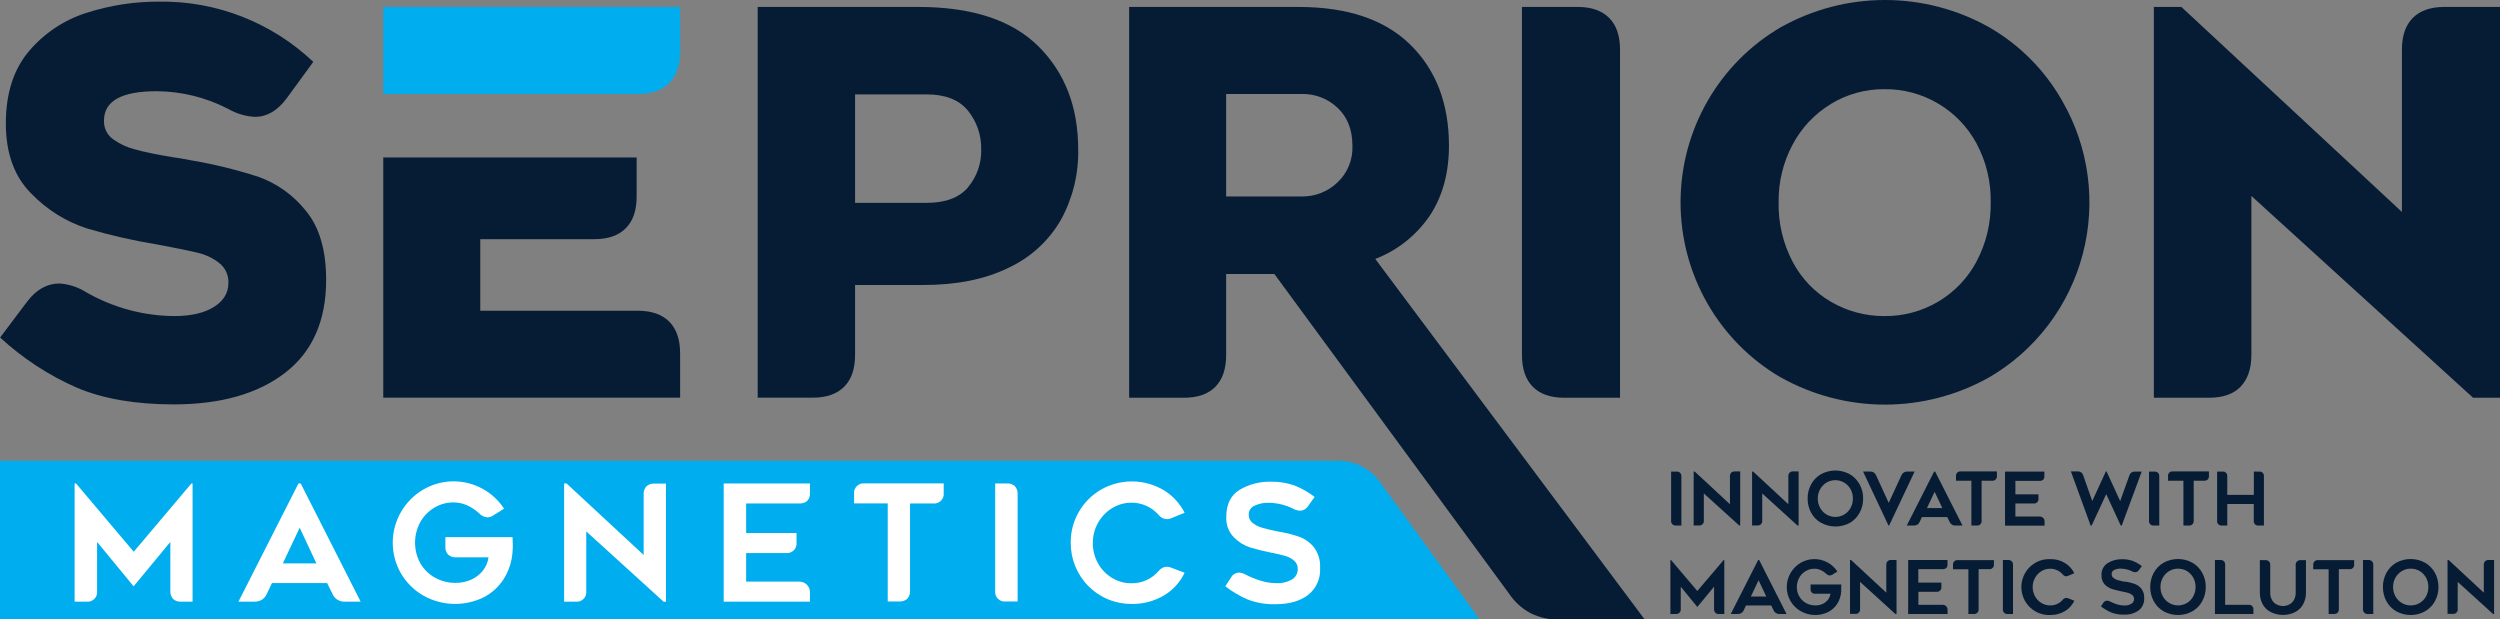
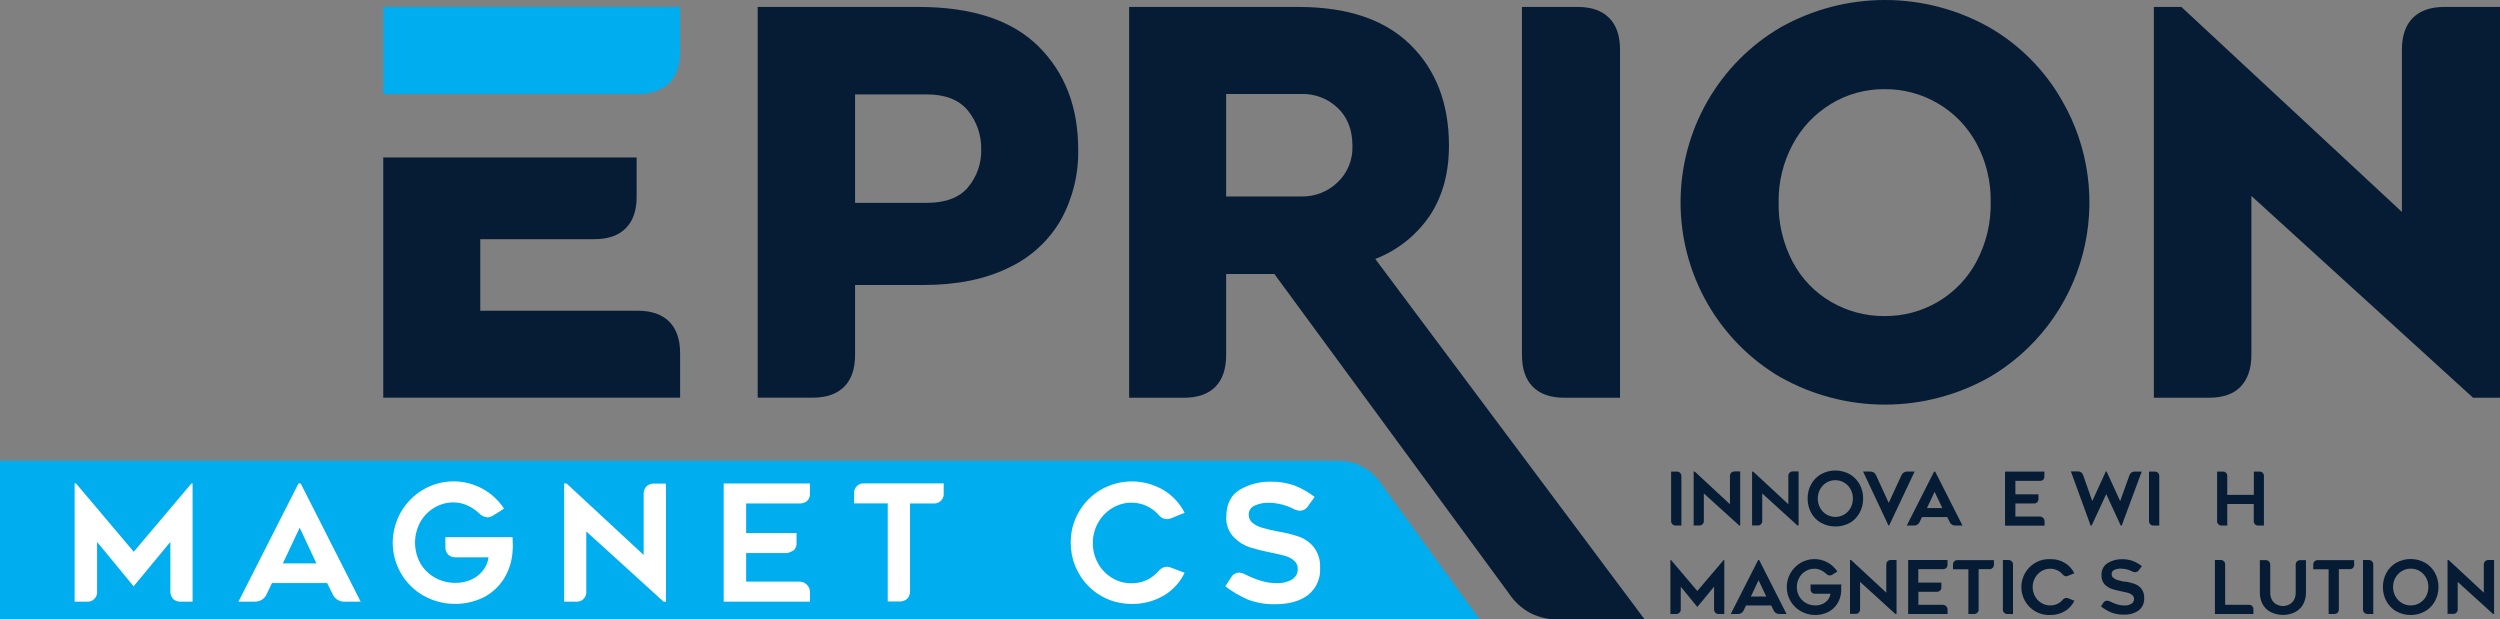
<svg xmlns="http://www.w3.org/2000/svg" width="226" height="56" viewBox="0 0 226 56" fill="none">
  <rect x="0" y="0" width="226" height="56" fill="#808080" stroke="none" />
  <g clip-path="url(#clip0_33_202)">
-     <path d="M5.368 25.628C6.217 25.683 7.04 25.949 7.763 26.401C10.199 27.807 12.953 28.555 15.76 28.572C17.259 28.572 18.451 28.299 19.328 27.753C20.204 27.207 20.649 26.482 20.649 25.579C20.663 25.231 20.595 24.885 20.448 24.57C20.302 24.255 20.082 23.98 19.807 23.768C19.24 23.33 18.587 23.018 17.892 22.851C17.173 22.676 15.951 22.427 14.227 22.105C12.075 21.757 9.947 21.27 7.857 20.648C5.949 20.029 4.222 18.947 2.826 17.497C1.292 15.966 0.526 13.85 0.528 11.149C0.53 8.448 1.226 6.276 2.614 4.632C3.992 3.001 5.8 1.797 7.829 1.159C9.951 0.477 12.166 0.135 14.394 0.147C19.562 0.074 24.556 2.027 28.322 5.592L25.927 8.873C25.097 10 24.139 10.564 23.051 10.564C22.195 10.519 21.361 10.27 20.617 9.839C18.615 8.804 16.398 8.258 14.147 8.246C10.983 8.246 9.401 9.131 9.401 10.9C9.388 11.222 9.454 11.542 9.592 11.833C9.73 12.123 9.937 12.375 10.194 12.567C10.799 13.006 11.482 13.325 12.207 13.505C13.02 13.739 14.194 13.98 15.729 14.23C16.049 14.265 16.525 14.346 17.165 14.472C19.252 14.822 21.311 15.323 23.326 15.97C25.007 16.564 26.491 17.617 27.613 19.01C28.858 20.487 29.481 22.579 29.484 25.284C29.484 28.982 28.253 31.783 25.791 33.688C23.329 35.593 19.975 36.55 15.729 36.559C12.28 36.559 9.364 36.061 6.981 35.064C4.423 33.947 2.067 32.409 0.01 30.512L2.444 27.277C3.273 26.18 4.248 25.63 5.368 25.628Z" fill="#061C34" />
    <path d="M93.877 4.191C96.271 6.572 97.469 9.677 97.469 13.505C97.515 15.741 96.97 17.949 95.89 19.903C94.785 21.798 93.128 23.305 91.144 24.22C89.037 25.252 86.465 25.767 83.429 25.764H77.299V32.088C77.299 33.342 76.972 34.301 76.315 34.959C75.658 35.618 74.712 35.95 73.464 35.95H68.495V0.627H83.015C87.862 0.627 91.483 1.815 93.877 4.191ZM87.504 16.933C88.309 15.979 88.735 14.758 88.7 13.505C88.726 12.232 88.302 10.991 87.504 10.004C86.704 9.023 85.458 8.533 83.766 8.533H77.299V18.337H83.769C85.459 18.34 86.705 17.874 87.507 16.94L87.504 16.933Z" fill="#061C34" />
    <path d="M109.871 34.966C109.217 35.627 108.267 35.957 107.02 35.957H102.075V0.627H117.374C121.813 0.627 125.191 1.769 127.509 4.055C129.827 6.34 130.986 9.381 130.986 13.176C130.986 15.62 130.418 17.712 129.282 19.451C128.072 21.251 126.341 22.633 124.324 23.408L148.691 56.014H141.02C140.1 56.038 139.188 55.838 138.361 55.433C137.556 54.999 136.873 54.369 136.372 53.601L115.204 24.77H110.844V32.105C110.844 33.349 110.517 34.304 109.871 34.966ZM117.708 17.76C118.89 17.772 120.032 17.323 120.893 16.506C121.346 16.084 121.704 15.568 121.94 14.993C122.176 14.418 122.285 13.798 122.259 13.176C122.259 11.727 121.81 10.589 120.917 9.748C120.051 8.925 118.899 8.475 117.708 8.495H110.844V17.76H117.708Z" fill="#061C34" />
    <path d="M141.417 35.957C140.172 35.957 139.219 35.628 138.566 34.966C137.912 34.304 137.585 33.349 137.585 32.095V0.627H142.616C143.861 0.627 144.81 0.959 145.467 1.618C146.125 2.276 146.451 3.235 146.451 4.489V35.957H141.417Z" fill="#061C34" />
    <path d="M160.982 34.122C158.226 32.515 155.939 30.206 154.349 27.428C152.759 24.649 151.922 21.499 151.922 18.292C151.922 15.085 152.759 11.935 154.349 9.156C155.939 6.378 158.226 4.069 160.982 2.462C163.862 0.847 167.103 -6.10352e-05 170.399 -6.10352e-05C173.695 -6.10352e-05 176.936 0.847 179.816 2.462C182.569 4.045 184.85 6.343 186.422 9.114C187.623 11.192 188.405 13.487 188.722 15.87C189.04 18.252 188.888 20.674 188.274 22.996C187.66 25.319 186.597 27.497 185.146 29.405C183.694 31.313 181.883 32.914 179.816 34.115C176.936 35.73 173.695 36.577 170.399 36.577C167.103 36.577 163.862 35.73 160.982 34.115V34.122ZM165.536 9.388C164.067 10.269 162.865 11.538 162.059 13.057C161.199 14.664 160.761 16.466 160.787 18.292C160.75 20.166 161.188 22.018 162.059 23.674C162.857 25.186 164.062 26.441 165.536 27.294C167.006 28.145 168.674 28.586 170.369 28.573C172.07 28.588 173.743 28.138 175.209 27.27C176.681 26.402 177.885 25.141 178.686 23.625C179.554 21.985 179.992 20.15 179.959 18.292C179.994 16.442 179.556 14.614 178.686 12.984C177.879 11.479 176.676 10.226 175.209 9.363C173.743 8.495 172.07 8.045 170.369 8.061C168.663 8.044 166.986 8.504 165.523 9.388H165.536Z" fill="#061C34" />
    <path d="M203.525 17.714V32.095C203.525 33.349 203.178 34.308 202.541 34.966C201.905 35.625 200.935 35.957 199.69 35.957H194.708V0.627H197.197L217.134 19.16V4.489C217.134 3.235 217.461 2.276 218.118 1.618C218.775 0.959 219.721 0.627 220.969 0.627H226V35.957H223.566L203.525 17.714Z" fill="#061C34" />
    <path d="M151.883 42.743C151.923 42.788 151.954 42.839 151.973 42.896C151.993 42.953 152.001 43.013 151.997 43.072V47.509H151.507C151.448 47.515 151.388 47.508 151.333 47.487C151.277 47.468 151.226 47.435 151.184 47.393C151.142 47.351 151.11 47.3 151.09 47.243C151.07 47.187 151.063 47.127 151.069 47.068V42.631H151.559C151.618 42.627 151.677 42.635 151.732 42.654C151.788 42.673 151.839 42.704 151.883 42.743Z" fill="#061C34" />
    <path d="M157.23 47.509L154.028 44.609V47.061C154.034 47.12 154.026 47.18 154.006 47.236C153.987 47.293 153.955 47.344 153.913 47.386C153.871 47.428 153.82 47.46 153.764 47.48C153.708 47.501 153.649 47.508 153.59 47.502H153.106V42.631H153.207L156.388 45.583V43.058C156.384 42.999 156.391 42.939 156.411 42.882C156.43 42.826 156.46 42.774 156.5 42.729C156.589 42.651 156.705 42.61 156.823 42.617H157.313V47.495L157.23 47.509Z" fill="#061C34" />
    <path d="M162.494 47.509L159.306 44.609V47.061C159.312 47.12 159.306 47.181 159.286 47.237C159.266 47.294 159.234 47.345 159.192 47.387C159.15 47.43 159.099 47.462 159.043 47.482C158.987 47.502 158.927 47.508 158.868 47.502H158.388V42.631H158.485L161.667 45.583V43.058C161.66 42.999 161.667 42.938 161.686 42.882C161.706 42.825 161.738 42.774 161.78 42.732C161.822 42.689 161.873 42.657 161.93 42.637C161.986 42.617 162.046 42.611 162.105 42.617H162.595V47.495L162.494 47.509Z" fill="#061C34" />
    <path d="M164.605 47.26C164.232 47.043 163.927 46.727 163.722 46.346C163.512 45.953 163.404 45.512 163.409 45.065C163.404 44.62 163.511 44.181 163.722 43.79C163.927 43.409 164.233 43.092 164.605 42.873C165.006 42.65 165.457 42.533 165.915 42.533C166.374 42.533 166.825 42.65 167.226 42.873C167.6 43.091 167.907 43.408 168.113 43.79C168.326 44.18 168.435 44.62 168.429 45.065C168.434 45.512 168.325 45.953 168.113 46.346C167.911 46.726 167.609 47.043 167.24 47.26C166.838 47.481 166.387 47.596 165.929 47.596C165.471 47.596 165.021 47.481 164.619 47.26H164.605ZM165.119 43.622C164.878 43.767 164.679 43.974 164.542 44.221C164.398 44.478 164.323 44.769 164.327 45.065C164.324 45.362 164.398 45.656 164.542 45.916C164.678 46.163 164.877 46.37 165.119 46.514C165.362 46.656 165.637 46.731 165.917 46.731C166.198 46.731 166.473 46.656 166.715 46.514C166.958 46.372 167.156 46.165 167.289 45.916C167.432 45.655 167.505 45.362 167.501 45.065C167.506 44.77 167.432 44.478 167.289 44.221C167.186 44.037 167.049 43.876 166.884 43.746C166.719 43.617 166.53 43.521 166.328 43.465C166.126 43.41 165.916 43.395 165.708 43.422C165.501 43.449 165.3 43.517 165.119 43.622Z" fill="#061C34" />
    <path d="M172.108 42.708C172.2 42.652 172.306 42.624 172.413 42.628H173.081L170.779 47.505H170.717L168.422 42.628H169.083C169.19 42.624 169.296 42.652 169.389 42.708C169.478 42.769 169.547 42.854 169.59 42.953L170.741 45.46L171.895 42.953C171.941 42.853 172.015 42.767 172.108 42.708Z" fill="#061C34" />
    <path d="M173.328 47.432C173.234 47.485 173.127 47.512 173.019 47.509H172.372L174.844 42.631H174.938L177.41 47.509H176.763C176.655 47.515 176.548 47.487 176.456 47.429C176.364 47.372 176.291 47.287 176.249 47.187L176.03 46.742H173.745L173.533 47.187C173.49 47.287 173.419 47.372 173.328 47.432ZM174.197 45.93H175.588L174.889 44.459L174.197 45.93Z" fill="#061C34" />
-     <path d="M180.522 43.016C180.528 43.076 180.522 43.136 180.502 43.193C180.482 43.249 180.45 43.301 180.408 43.343C180.366 43.386 180.315 43.418 180.259 43.438C180.203 43.457 180.143 43.464 180.084 43.458H179.138V47.068C179.144 47.127 179.138 47.187 179.118 47.244C179.098 47.301 179.066 47.352 179.024 47.394C178.982 47.437 178.931 47.469 178.875 47.489C178.819 47.509 178.759 47.516 178.7 47.509H178.213V43.458H176.822V43.058C176.814 42.998 176.82 42.938 176.839 42.88C176.858 42.823 176.89 42.771 176.933 42.728C176.975 42.686 177.027 42.654 177.084 42.634C177.14 42.615 177.201 42.609 177.26 42.617H180.522V43.016Z" fill="#061C34" />
    <path d="M181.255 42.631H184.812V43.058C184.816 43.115 184.808 43.171 184.789 43.224C184.77 43.277 184.74 43.326 184.701 43.367C184.61 43.441 184.495 43.479 184.378 43.471H182.191V44.69H184.277V45.075C184.284 45.135 184.277 45.195 184.257 45.252C184.237 45.308 184.205 45.36 184.163 45.402C184.121 45.444 184.07 45.477 184.014 45.496C183.958 45.516 183.898 45.523 183.839 45.516H182.191V46.696H184.388C184.447 46.694 184.505 46.705 184.559 46.726C184.614 46.748 184.663 46.781 184.705 46.822C184.746 46.864 184.779 46.914 184.8 46.969C184.822 47.023 184.832 47.082 184.83 47.141V47.523H181.255V42.631Z" fill="#061C34" />
    <path d="M192.997 42.631H193.612L191.805 47.509H191.714L190.403 44.669L189.082 47.516H188.995L187.208 42.614H187.823C187.933 42.608 188.041 42.637 188.133 42.698C188.222 42.766 188.288 42.86 188.321 42.967L189.141 45.292L190.372 42.614H190.431L191.662 45.299L192.5 42.967C192.534 42.864 192.601 42.774 192.691 42.713C192.781 42.652 192.889 42.623 192.997 42.631Z" fill="#061C34" />
    <path d="M195.087 42.743C195.126 42.788 195.157 42.84 195.176 42.896C195.195 42.953 195.203 43.013 195.198 43.072V47.509H194.708C194.649 47.516 194.589 47.509 194.533 47.489C194.476 47.469 194.425 47.437 194.383 47.394C194.341 47.352 194.309 47.301 194.289 47.244C194.27 47.187 194.263 47.127 194.27 47.068V42.631H194.76C194.819 42.627 194.878 42.635 194.935 42.654C194.991 42.673 195.042 42.703 195.087 42.743Z" fill="#061C34" />
-     <path d="M199.69 43.016C199.695 43.076 199.687 43.136 199.668 43.192C199.649 43.249 199.619 43.301 199.579 43.346C199.49 43.424 199.374 43.464 199.256 43.458H198.31V47.068C198.316 47.127 198.309 47.187 198.289 47.243C198.269 47.3 198.237 47.351 198.195 47.393C198.153 47.435 198.102 47.467 198.046 47.487C197.99 47.508 197.931 47.515 197.872 47.509H197.382V43.458H195.991V43.058C195.983 42.999 195.989 42.938 196.008 42.881C196.027 42.824 196.058 42.773 196.1 42.73C196.142 42.687 196.193 42.655 196.25 42.636C196.306 42.616 196.366 42.61 196.425 42.617H199.687L199.69 43.016Z" fill="#061C34" />
    <path d="M204.224 42.631C204.283 42.624 204.344 42.63 204.4 42.65C204.456 42.669 204.507 42.701 204.549 42.744C204.591 42.787 204.623 42.838 204.642 42.895C204.661 42.952 204.667 43.013 204.659 43.072V47.509H204.176C204.117 47.516 204.057 47.509 204.001 47.489C203.945 47.469 203.894 47.437 203.852 47.394C203.81 47.352 203.778 47.3 203.759 47.244C203.74 47.187 203.734 47.127 203.741 47.068V45.562H201.345V47.509H200.862C200.803 47.516 200.743 47.509 200.687 47.489C200.631 47.469 200.58 47.437 200.539 47.394C200.497 47.352 200.465 47.3 200.446 47.244C200.426 47.187 200.42 47.127 200.427 47.068V42.631H200.907C200.967 42.623 201.027 42.629 201.084 42.648C201.141 42.667 201.192 42.7 201.235 42.742C201.277 42.785 201.309 42.837 201.328 42.894C201.348 42.952 201.353 43.013 201.345 43.072V44.736H203.748V42.635L204.224 42.631Z" fill="#061C34" />
    <path d="M155.877 50.625V55.503H155.391C155.331 55.51 155.272 55.503 155.215 55.483C155.159 55.463 155.108 55.431 155.066 55.388C155.024 55.346 154.992 55.295 154.972 55.238C154.953 55.181 154.946 55.121 154.952 55.062V53.038L153.437 54.869L151.941 53.038V55.062C151.947 55.121 151.94 55.181 151.92 55.237C151.9 55.294 151.868 55.345 151.826 55.387C151.784 55.429 151.734 55.461 151.678 55.481C151.622 55.502 151.562 55.509 151.503 55.503H151.003V50.625H151.062L153.437 53.426L155.818 50.625H155.877Z" fill="#061C34" />
    <path d="M157.414 55.426C157.319 55.481 157.211 55.507 157.101 55.503H156.461L158.937 50.625H159.027L161.503 55.503H160.853C160.745 55.509 160.638 55.482 160.546 55.425C160.454 55.368 160.381 55.284 160.338 55.184L160.119 54.736H157.838L157.626 55.184C157.58 55.284 157.507 55.368 157.414 55.426ZM158.28 53.924H159.671L158.975 52.453L158.28 53.924Z" fill="#061C34" />
    <path d="M166.444 53.185C166.444 53.237 166.444 53.332 166.444 53.465C166.421 53.857 166.301 54.237 166.096 54.571C165.891 54.892 165.606 55.153 165.269 55.328C164.88 55.517 164.452 55.609 164.02 55.596C163.589 55.583 163.167 55.466 162.79 55.254C162.405 55.037 162.084 54.72 161.861 54.337C161.639 53.952 161.522 53.516 161.522 53.071C161.522 52.626 161.639 52.19 161.861 51.805C162.083 51.424 162.396 51.106 162.772 50.881C163.141 50.665 163.558 50.549 163.984 50.542C164.41 50.535 164.831 50.639 165.206 50.842C165.567 51.038 165.874 51.321 166.1 51.665L165.665 51.938C165.59 51.99 165.502 52.021 165.411 52.026C165.277 52.011 165.152 51.946 165.064 51.844C164.92 51.712 164.755 51.606 164.577 51.529C164.402 51.452 164.214 51.413 164.024 51.413C163.745 51.409 163.47 51.484 163.231 51.63C162.988 51.772 162.787 51.978 162.651 52.225C162.506 52.483 162.432 52.774 162.435 53.069C162.431 53.366 162.507 53.659 162.654 53.917C162.798 54.166 163.005 54.372 163.256 54.512C163.517 54.657 163.812 54.732 164.111 54.729C164.339 54.732 164.564 54.684 164.772 54.589C164.96 54.504 165.124 54.374 165.251 54.211C165.37 54.055 165.447 53.87 165.474 53.675H164.111C164.052 53.682 163.992 53.676 163.936 53.657C163.88 53.637 163.829 53.605 163.787 53.563C163.745 53.521 163.714 53.47 163.694 53.413C163.675 53.357 163.669 53.297 163.676 53.237V52.838H166.458C166.44 53.017 166.444 53.132 166.444 53.185Z" fill="#061C34" />
    <path d="M171.339 55.503L168.151 52.603V55.055C168.157 55.114 168.15 55.174 168.13 55.23C168.11 55.287 168.078 55.338 168.036 55.38C167.994 55.422 167.943 55.454 167.888 55.474C167.832 55.495 167.772 55.502 167.713 55.496H167.24V50.625H167.341L170.522 53.577V51.066C170.516 51.007 170.523 50.947 170.542 50.89C170.562 50.833 170.594 50.782 170.636 50.74C170.678 50.697 170.729 50.665 170.785 50.645C170.841 50.625 170.901 50.618 170.96 50.625H171.447V55.503H171.339Z" fill="#061C34" />
    <path d="M172.497 50.625H176.054V51.038C176.058 51.095 176.05 51.151 176.031 51.204C176.012 51.257 175.982 51.306 175.943 51.346C175.852 51.422 175.736 51.459 175.619 51.452H173.415V52.67H175.501V53.059C175.508 53.118 175.501 53.178 175.481 53.235C175.462 53.291 175.43 53.342 175.387 53.385C175.345 53.427 175.294 53.459 175.238 53.478C175.182 53.497 175.122 53.504 175.063 53.496H173.422V54.676H175.619C175.678 54.675 175.736 54.685 175.791 54.706C175.845 54.728 175.894 54.761 175.936 54.803C175.977 54.844 176.009 54.894 176.031 54.949C176.052 55.004 176.063 55.062 176.061 55.121V55.503H172.497V50.625Z" fill="#061C34" />
    <path d="M180.251 51.01C180.257 51.07 180.25 51.13 180.231 51.187C180.211 51.243 180.179 51.295 180.137 51.337C180.095 51.38 180.044 51.412 179.988 51.432C179.932 51.451 179.872 51.458 179.813 51.452H178.867V55.062C178.873 55.121 178.867 55.181 178.847 55.238C178.827 55.295 178.795 55.346 178.753 55.388C178.711 55.431 178.66 55.463 178.604 55.483C178.548 55.503 178.488 55.51 178.429 55.503H177.942V51.462H176.551V51.077C176.545 51.017 176.551 50.957 176.571 50.9C176.591 50.844 176.623 50.792 176.665 50.75C176.707 50.708 176.758 50.675 176.814 50.656C176.87 50.636 176.93 50.629 176.989 50.636H180.251V51.01Z" fill="#061C34" />
    <path d="M181.864 50.741C181.903 50.785 181.934 50.836 181.953 50.892C181.972 50.948 181.979 51.007 181.975 51.066V55.503H181.496C181.437 55.51 181.377 55.503 181.321 55.483C181.265 55.463 181.214 55.431 181.172 55.388C181.13 55.346 181.098 55.294 181.079 55.238C181.06 55.181 181.054 55.121 181.061 55.062V50.625H181.551C181.667 50.621 181.779 50.662 181.864 50.741Z" fill="#061C34" />
    <path d="M186.819 52.099C186.752 52.1 186.686 52.085 186.625 52.056C186.565 52.027 186.512 51.984 186.471 51.931C186.334 51.771 186.165 51.642 185.974 51.553C185.774 51.458 185.555 51.41 185.334 51.413C185.053 51.41 184.777 51.488 184.538 51.637C184.297 51.785 184.1 51.994 183.964 52.243C183.825 52.497 183.752 52.782 183.752 53.073C183.752 53.363 183.825 53.648 183.964 53.903C184.098 54.152 184.296 54.36 184.538 54.505C184.777 54.654 185.053 54.731 185.334 54.729C185.549 54.734 185.763 54.691 185.96 54.603C186.157 54.514 186.331 54.383 186.471 54.218C186.526 54.145 186.602 54.091 186.689 54.066C186.777 54.041 186.87 54.045 186.954 54.078L187.521 54.309C187.336 54.7 187.04 55.027 186.669 55.247C186.264 55.485 185.803 55.606 185.334 55.597C184.997 55.61 184.66 55.554 184.345 55.433C184.03 55.312 183.742 55.127 183.499 54.892C183.256 54.656 183.063 54.373 182.93 54.06C182.798 53.747 182.73 53.411 182.73 53.071C182.73 52.731 182.798 52.395 182.93 52.082C183.063 51.769 183.256 51.486 183.499 51.25C183.742 51.014 184.03 50.831 184.345 50.709C184.66 50.588 184.997 50.532 185.334 50.545C185.805 50.529 186.27 50.65 186.673 50.895C187.035 51.118 187.328 51.438 187.521 51.819L186.954 52.054C186.912 52.076 186.866 52.092 186.819 52.099Z" fill="#061C34" />
    <path d="M190.497 54.302C190.592 54.307 190.685 54.334 190.768 54.382C190.968 54.486 191.176 54.572 191.391 54.638C191.588 54.699 191.793 54.732 191.999 54.736C192.242 54.755 192.485 54.698 192.694 54.571C192.763 54.527 192.82 54.466 192.858 54.394C192.897 54.321 192.917 54.24 192.917 54.158C192.921 54.093 192.91 54.027 192.884 53.966C192.859 53.905 192.82 53.851 192.771 53.808C192.67 53.718 192.552 53.65 192.423 53.608C192.229 53.553 192.031 53.507 191.832 53.472C191.484 53.398 191.189 53.328 190.956 53.255C190.708 53.177 190.481 53.043 190.292 52.863C190.184 52.752 190.101 52.619 190.047 52.474C189.993 52.329 189.97 52.174 189.979 52.019C189.961 51.8 190.003 51.58 190.099 51.383C190.196 51.187 190.345 51.02 190.528 50.902C190.917 50.666 191.364 50.545 191.818 50.552C192.153 50.544 192.486 50.597 192.802 50.709C193.098 50.825 193.375 50.983 193.626 51.178L193.362 51.529C193.326 51.589 193.275 51.639 193.214 51.674C193.153 51.709 193.084 51.728 193.014 51.728C192.922 51.724 192.831 51.699 192.75 51.655C192.426 51.492 192.069 51.405 191.707 51.403C191.511 51.398 191.316 51.438 191.137 51.518C191.063 51.548 191 51.599 190.956 51.666C190.913 51.734 190.891 51.813 190.893 51.893C190.889 51.96 190.901 52.027 190.929 52.088C190.957 52.15 191 52.203 191.053 52.243C191.167 52.333 191.297 52.401 191.436 52.442C191.582 52.484 191.783 52.533 192.016 52.583H192.11H192.197C192.465 52.632 192.729 52.701 192.986 52.789C193.218 52.876 193.422 53.024 193.578 53.216C193.763 53.459 193.855 53.761 193.835 54.067C193.848 54.279 193.811 54.491 193.725 54.685C193.638 54.879 193.507 55.049 193.341 55.181C192.946 55.453 192.473 55.587 191.996 55.562C191.608 55.572 191.222 55.507 190.859 55.37C190.526 55.227 190.213 55.042 189.927 54.82L190.156 54.47C190.194 54.415 190.245 54.37 190.305 54.341C190.364 54.311 190.431 54.298 190.497 54.302Z" fill="#061C34" />
-     <path d="M195.577 55.258C195.205 55.041 194.899 54.725 194.694 54.344C194.483 53.95 194.376 53.509 194.381 53.062C194.376 52.617 194.484 52.179 194.694 51.788C194.899 51.407 195.205 51.091 195.577 50.874C195.978 50.651 196.429 50.534 196.888 50.534C197.346 50.534 197.797 50.651 198.199 50.874C198.573 51.089 198.88 51.406 199.085 51.788C199.298 52.178 199.407 52.617 199.402 53.062C199.407 53.51 199.298 53.951 199.085 54.344C198.88 54.726 198.573 55.042 198.199 55.258C197.797 55.48 197.346 55.597 196.888 55.597C196.429 55.597 195.978 55.48 195.577 55.258ZM196.099 51.623C195.858 51.767 195.659 51.972 195.521 52.218C195.377 52.476 195.303 52.767 195.306 53.062C195.303 53.36 195.377 53.653 195.521 53.913C195.658 54.161 195.857 54.367 196.099 54.512C196.341 54.654 196.616 54.729 196.896 54.729C197.177 54.729 197.452 54.654 197.694 54.512C197.937 54.369 198.135 54.162 198.268 53.913C198.411 53.653 198.484 53.36 198.48 53.062C198.484 52.767 198.411 52.476 198.268 52.218C198.132 51.968 197.93 51.761 197.685 51.617C197.44 51.474 197.161 51.401 196.877 51.406C196.603 51.406 196.334 51.481 196.099 51.623Z" fill="#061C34" />
    <path d="M203.271 54.676C203.331 54.669 203.391 54.675 203.447 54.695C203.503 54.714 203.555 54.747 203.597 54.789C203.639 54.832 203.67 54.884 203.689 54.941C203.708 54.998 203.714 55.058 203.706 55.118V55.503H200.229V50.625H200.716C200.775 50.618 200.835 50.625 200.891 50.645C200.947 50.665 200.998 50.697 201.04 50.74C201.082 50.782 201.115 50.833 201.134 50.89C201.154 50.947 201.161 51.007 201.154 51.066V54.676H203.271Z" fill="#061C34" />
    <path d="M205.274 55.335C204.969 55.177 204.717 54.934 204.547 54.634C204.369 54.303 204.28 53.93 204.29 53.552V50.639H204.791C204.85 50.633 204.91 50.639 204.966 50.659C205.022 50.679 205.073 50.711 205.115 50.754C205.157 50.796 205.189 50.847 205.209 50.904C205.229 50.961 205.235 51.021 205.229 51.08V53.552C205.218 53.808 205.282 54.062 205.413 54.281C205.522 54.453 205.679 54.588 205.865 54.669C206.027 54.743 206.202 54.783 206.38 54.785C206.558 54.782 206.735 54.743 206.898 54.669C207.081 54.586 207.237 54.451 207.346 54.281C207.477 54.062 207.542 53.808 207.53 53.552V51.08C207.524 51.021 207.532 50.961 207.552 50.905C207.571 50.848 207.604 50.797 207.645 50.755C207.687 50.713 207.738 50.681 207.794 50.66C207.85 50.64 207.91 50.633 207.969 50.639H208.459V53.552C208.467 53.929 208.378 54.302 208.201 54.634C208.034 54.934 207.782 55.178 207.478 55.335C207.137 55.503 206.763 55.59 206.383 55.59C206.003 55.59 205.629 55.503 205.288 55.335H205.274Z" fill="#061C34" />
    <path d="M212.815 51.01C212.823 51.07 212.818 51.13 212.799 51.187C212.78 51.244 212.748 51.296 212.706 51.339C212.664 51.381 212.613 51.414 212.556 51.433C212.5 51.453 212.44 51.459 212.381 51.452H211.432V55.062C211.436 55.121 211.429 55.18 211.41 55.236C211.391 55.292 211.36 55.344 211.32 55.387C211.277 55.427 211.226 55.458 211.17 55.478C211.115 55.498 211.056 55.506 210.997 55.503H210.507V51.462H209.116V51.077C209.11 51.017 209.117 50.957 209.137 50.901C209.157 50.845 209.189 50.794 209.231 50.752C209.273 50.709 209.324 50.677 209.38 50.657C209.435 50.637 209.495 50.63 209.554 50.636H212.815V51.01Z" fill="#061C34" />
    <path d="M214.429 50.741C214.469 50.784 214.5 50.835 214.52 50.891C214.54 50.947 214.548 51.007 214.544 51.066V55.503H214.053C213.994 55.509 213.935 55.502 213.879 55.481C213.823 55.461 213.772 55.429 213.73 55.387C213.688 55.345 213.656 55.294 213.636 55.237C213.616 55.181 213.609 55.121 213.615 55.062V50.625H214.105C214.164 50.621 214.223 50.629 214.279 50.649C214.335 50.669 214.386 50.7 214.429 50.741Z" fill="#061C34" />
    <path d="M216.612 55.258C216.24 55.041 215.934 54.725 215.729 54.344C215.519 53.95 215.411 53.509 215.416 53.062C215.411 52.617 215.519 52.179 215.729 51.788C215.934 51.407 216.24 51.091 216.612 50.874C217.014 50.651 217.465 50.534 217.923 50.534C218.382 50.534 218.833 50.651 219.234 50.874C219.608 51.089 219.915 51.406 220.121 51.788C220.333 52.178 220.442 52.617 220.437 53.062C220.443 53.51 220.334 53.951 220.121 54.344C219.915 54.726 219.608 55.042 219.234 55.258C218.833 55.48 218.382 55.597 217.923 55.597C217.465 55.597 217.014 55.48 216.612 55.258ZM217.13 51.623C216.888 51.766 216.687 51.971 216.55 52.218C216.406 52.476 216.331 52.767 216.334 53.062C216.331 53.36 216.406 53.653 216.55 53.913C216.686 54.162 216.887 54.369 217.13 54.512C217.37 54.656 217.644 54.731 217.923 54.729C218.207 54.733 218.486 54.659 218.731 54.515C218.976 54.372 219.178 54.163 219.314 53.913C219.454 53.652 219.526 53.359 219.523 53.062C219.526 52.768 219.454 52.477 219.314 52.218C219.178 51.972 218.978 51.766 218.737 51.623C218.495 51.477 218.218 51.402 217.937 51.406C217.656 51.401 217.378 51.476 217.137 51.623H217.13Z" fill="#061C34" />
    <path d="M225.371 55.503L222.175 52.603V55.055C222.183 55.114 222.176 55.174 222.157 55.231C222.138 55.287 222.106 55.339 222.064 55.381C222.023 55.424 221.972 55.456 221.916 55.476C221.86 55.496 221.8 55.503 221.741 55.496H221.258V50.625H221.355L224.536 53.577V51.066C224.53 51.007 224.537 50.947 224.557 50.891C224.577 50.834 224.609 50.783 224.651 50.741C224.693 50.699 224.744 50.666 224.8 50.646C224.856 50.626 224.915 50.619 224.974 50.625H225.465V55.503H225.371Z" fill="#061C34" />
    <path d="M57.651 28.089H43.416V21.622H53.722C54.967 21.622 55.917 21.292 56.573 20.631C57.229 19.97 57.556 19.013 57.553 17.76V14.237H34.648V35.947H61.483V31.951C61.483 30.696 61.156 29.738 60.502 29.08C59.848 28.422 58.898 28.092 57.651 28.089Z" fill="#061C34" />
    <path d="M34.648 0.627V8.495H57.651C58.896 8.495 59.846 8.164 60.502 7.504C61.158 6.843 61.485 5.886 61.483 4.633V0.627H34.648Z" fill="#00AEEF" />
    <path d="M133.774 56.014H0V41.658H121.028C121.747 41.658 122.455 41.829 123.096 42.156C123.737 42.483 124.292 42.958 124.717 43.542L133.774 56.014Z" fill="#00AEEF" />
    <path d="M17.409 43.703V54.389H16.342C16.215 54.397 16.089 54.379 15.97 54.337C15.85 54.295 15.74 54.229 15.646 54.144C15.476 53.952 15.387 53.701 15.399 53.444V48.99L12.079 53.003L8.776 48.99V53.426C8.792 53.557 8.778 53.69 8.735 53.814C8.692 53.938 8.622 54.051 8.529 54.144C8.437 54.237 8.325 54.307 8.201 54.35C8.077 54.392 7.946 54.406 7.816 54.389H6.745V43.703H6.874L12.089 49.879L17.305 43.703H17.409Z" fill="white" />
    <path d="M23.671 54.221C23.459 54.342 23.218 54.4 22.976 54.389H21.557L26.981 43.703H27.183L32.603 54.389H31.184C30.948 54.404 30.712 54.344 30.51 54.219C30.307 54.094 30.148 53.909 30.055 53.689L29.575 52.712H24.585L24.119 53.689C24.026 53.908 23.87 54.093 23.671 54.221ZM25.569 50.93H28.601L27.092 47.705L25.569 50.93Z" fill="white" />
    <path d="M46.358 49.309C46.358 49.428 46.358 49.631 46.33 49.925C46.265 50.786 45.992 51.618 45.534 52.348C45.082 53.052 44.453 53.623 43.712 54.004C42.861 54.417 41.924 54.619 40.98 54.592C40.035 54.565 39.111 54.311 38.284 53.85C37.441 53.371 36.739 52.676 36.247 51.837C35.76 50.994 35.503 50.037 35.503 49.062C35.503 48.087 35.76 47.129 36.247 46.287C36.729 45.451 37.418 44.755 38.246 44.266C39.058 43.789 39.977 43.53 40.917 43.514C41.857 43.499 42.785 43.728 43.611 44.179C44.401 44.609 45.073 45.228 45.569 45.982L44.612 46.581C44.45 46.696 44.258 46.761 44.06 46.77C43.759 46.741 43.48 46.6 43.277 46.374C42.963 46.084 42.603 45.848 42.213 45.674C41.83 45.507 41.417 45.42 41 45.418C40.388 45.415 39.787 45.58 39.261 45.895C38.731 46.209 38.293 46.66 37.992 47.201C37.683 47.769 37.52 48.407 37.52 49.055C37.52 49.703 37.683 50.341 37.992 50.909C38.306 51.458 38.763 51.91 39.314 52.215C39.886 52.535 40.53 52.699 41.184 52.691C41.684 52.697 42.179 52.592 42.634 52.383C43.043 52.195 43.401 51.91 43.677 51.553C43.937 51.212 44.105 50.809 44.164 50.383H41.205C41.079 50.39 40.952 50.372 40.833 50.329C40.713 50.287 40.604 50.221 40.51 50.135C40.424 50.041 40.358 49.93 40.316 49.81C40.273 49.69 40.255 49.562 40.263 49.435V48.559H46.337C46.347 48.941 46.358 49.193 46.358 49.309Z" fill="white" />
    <path d="M59.984 54.389L52.999 48.041V53.426C53.015 53.557 53.001 53.69 52.958 53.814C52.915 53.938 52.845 54.051 52.752 54.144C52.66 54.237 52.547 54.307 52.424 54.35C52.3 54.392 52.169 54.406 52.039 54.389H50.996V43.703H51.215L58.186 50.17V44.666C58.174 44.408 58.263 44.157 58.433 43.965C58.527 43.88 58.637 43.814 58.756 43.771C58.876 43.728 59.002 43.71 59.129 43.717H60.203V54.403L59.984 54.389Z" fill="white" />
-     <path d="M65.422 43.703H73.221V44.609C73.228 44.733 73.21 44.856 73.167 44.972C73.125 45.088 73.059 45.193 72.974 45.282C72.779 45.444 72.531 45.527 72.278 45.513H67.452V48.185H72.007V49.032C72.022 49.162 72.008 49.295 71.965 49.419C71.922 49.543 71.852 49.655 71.759 49.748C71.667 49.841 71.555 49.911 71.431 49.954C71.308 49.996 71.177 50.011 71.047 49.995H67.452V52.579H72.25C72.379 52.576 72.507 52.599 72.627 52.647C72.746 52.695 72.855 52.767 72.946 52.859C73.037 52.95 73.109 53.06 73.156 53.18C73.203 53.301 73.225 53.43 73.221 53.559V54.389H65.422V43.703Z" fill="white" />
+     <path d="M65.422 43.703H73.221V44.609C73.228 44.733 73.21 44.856 73.167 44.972C73.125 45.088 73.059 45.193 72.974 45.282C72.779 45.444 72.531 45.527 72.278 45.513H67.452V48.185H72.007V49.032C72.022 49.162 72.008 49.295 71.965 49.419C71.922 49.543 71.852 49.655 71.759 49.748C71.308 49.996 71.177 50.011 71.047 49.995H67.452V52.579H72.25C72.379 52.576 72.507 52.599 72.627 52.647C72.746 52.695 72.855 52.767 72.946 52.859C73.037 52.95 73.109 53.06 73.156 53.18C73.203 53.301 73.225 53.43 73.221 53.559V54.389H65.422V43.703Z" fill="white" />
    <path d="M85.31 44.55C85.325 44.68 85.311 44.812 85.268 44.936C85.225 45.059 85.155 45.172 85.063 45.264C84.971 45.357 84.86 45.428 84.737 45.471C84.614 45.514 84.483 45.528 84.354 45.513H82.268V53.426C82.279 53.683 82.191 53.935 82.021 54.127C81.927 54.212 81.817 54.277 81.697 54.319C81.578 54.361 81.452 54.379 81.325 54.372H80.251V45.509H77.209V44.662C77.193 44.532 77.207 44.4 77.249 44.276C77.292 44.152 77.362 44.039 77.454 43.946C77.546 43.853 77.658 43.783 77.781 43.74C77.904 43.697 78.035 43.683 78.165 43.699H85.31V44.55Z" fill="white" />
-     <path d="M91.746 43.951C91.831 44.046 91.896 44.156 91.939 44.276C91.981 44.397 91.999 44.524 91.992 44.651V54.375H90.921C90.792 54.391 90.661 54.377 90.538 54.334C90.415 54.291 90.303 54.221 90.211 54.128C90.118 54.035 90.049 53.923 90.006 53.799C89.964 53.675 89.95 53.543 89.965 53.412V43.703H91.036C91.165 43.694 91.294 43.711 91.416 43.754C91.538 43.797 91.65 43.864 91.746 43.951Z" fill="white" />
    <path d="M105.504 46.931C105.363 46.931 105.224 46.899 105.097 46.838C104.969 46.778 104.857 46.69 104.767 46.581C104.465 46.23 104.095 45.946 103.678 45.748C103.179 45.516 102.63 45.412 102.082 45.445C101.533 45.478 101 45.647 100.532 45.937C99.997 46.267 99.556 46.73 99.252 47.282C98.947 47.834 98.789 48.456 98.793 49.088C98.787 49.727 98.946 50.358 99.256 50.916C99.555 51.459 99.99 51.914 100.518 52.236C101.041 52.559 101.643 52.729 102.256 52.726C102.729 52.739 103.199 52.644 103.631 52.45C104.063 52.255 104.447 51.965 104.753 51.602C104.841 51.489 104.953 51.398 105.08 51.334C105.208 51.271 105.348 51.237 105.49 51.234C105.599 51.236 105.707 51.256 105.81 51.294L107.089 51.777C106.683 52.634 106.032 53.349 105.219 53.829C104.331 54.353 103.316 54.618 102.288 54.596C101.565 54.6 100.848 54.461 100.179 54.184C99.51 53.907 98.903 53.5 98.392 52.985C97.88 52.47 97.476 51.857 97.202 51.184C96.928 50.51 96.789 49.788 96.794 49.06C96.783 48.076 97.039 47.107 97.535 46.259C98.016 45.428 98.706 44.739 99.534 44.259C100.404 43.764 101.389 43.509 102.389 43.521C103.388 43.532 104.367 43.81 105.226 44.326C106.02 44.816 106.665 45.517 107.089 46.353L105.841 46.864C105.734 46.907 105.619 46.93 105.504 46.931Z" fill="white" />
    <path d="M111.999 51.763C112.208 51.774 112.411 51.834 112.593 51.938C113.03 52.164 113.486 52.349 113.956 52.492C114.388 52.632 114.838 52.706 115.291 52.712C115.829 52.757 116.368 52.635 116.835 52.362C116.985 52.262 117.107 52.126 117.192 51.967C117.276 51.807 117.32 51.629 117.318 51.448C117.324 51.307 117.298 51.166 117.243 51.036C117.189 50.906 117.106 50.79 117.002 50.695C116.771 50.496 116.501 50.349 116.209 50.264C115.896 50.17 115.465 50.068 114.912 49.96C114.265 49.834 113.624 49.675 112.993 49.484C112.448 49.301 111.954 48.992 111.55 48.58C111.313 48.338 111.129 48.048 111.009 47.73C110.889 47.411 110.837 47.071 110.855 46.731C110.855 45.595 111.256 44.778 112.058 44.28C112.914 43.776 113.893 43.521 114.884 43.545C115.617 43.531 116.346 43.65 117.037 43.895C117.684 44.15 118.291 44.497 118.841 44.925L118.264 45.73C118.187 45.859 118.078 45.967 117.949 46.044C117.82 46.12 117.673 46.163 117.523 46.168C117.32 46.16 117.121 46.105 116.943 46.007C116.237 45.649 115.459 45.459 114.669 45.45C114.239 45.441 113.812 45.529 113.421 45.709C113.258 45.773 113.119 45.887 113.023 46.035C112.927 46.182 112.879 46.356 112.885 46.532C112.882 46.674 112.911 46.815 112.972 46.943C113.032 47.071 113.122 47.184 113.233 47.271C113.481 47.466 113.764 47.611 114.067 47.698C114.487 47.822 114.913 47.925 115.343 48.006C115.409 48.026 115.477 48.042 115.545 48.051L115.733 48.08C116.323 48.184 116.904 48.335 117.471 48.531C117.98 48.72 118.429 49.043 118.772 49.466C119.176 50.001 119.376 50.665 119.335 51.336C119.366 51.803 119.283 52.271 119.094 52.698C118.904 53.125 118.613 53.499 118.247 53.787C117.523 54.34 116.543 54.62 115.305 54.62C114.455 54.645 113.609 54.504 112.812 54.204C112.083 53.891 111.396 53.486 110.768 52.999L111.275 52.225C111.344 52.091 111.448 51.977 111.575 51.896C111.702 51.814 111.848 51.769 111.999 51.763Z" fill="white" />
  </g>
  <defs>
    <clipPath id="clip0_33_202">
      <rect width="226" height="56" fill="white" />
    </clipPath>
  </defs>
</svg>